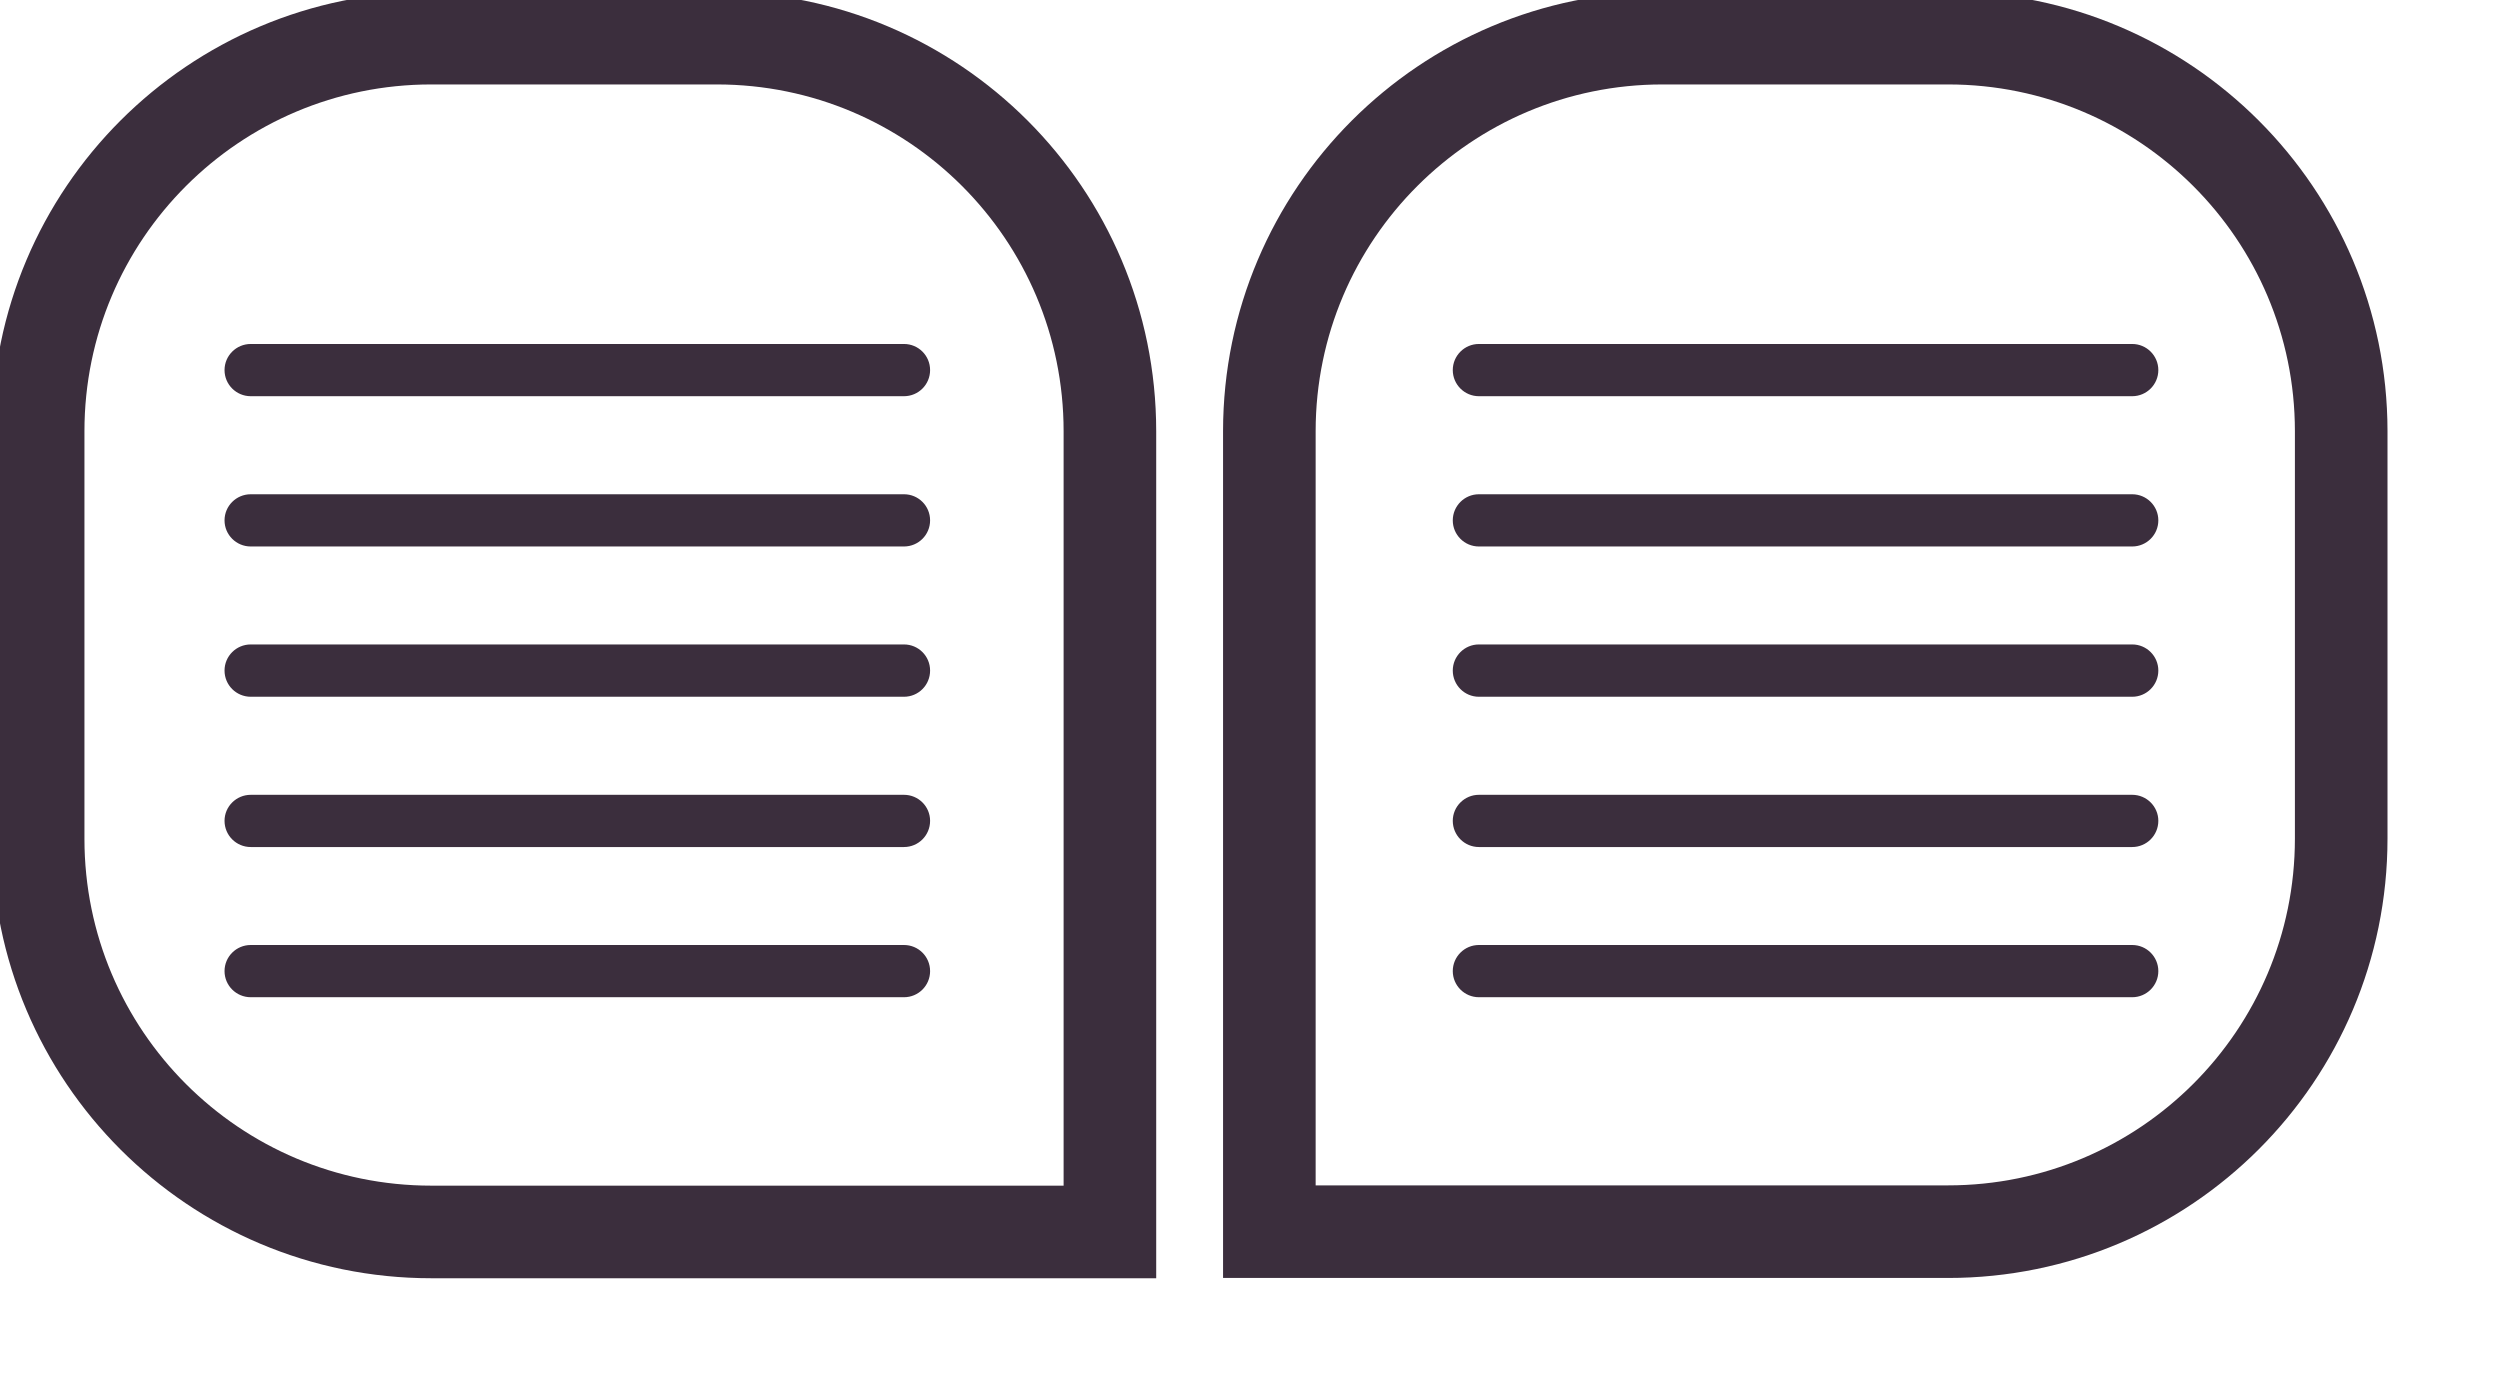
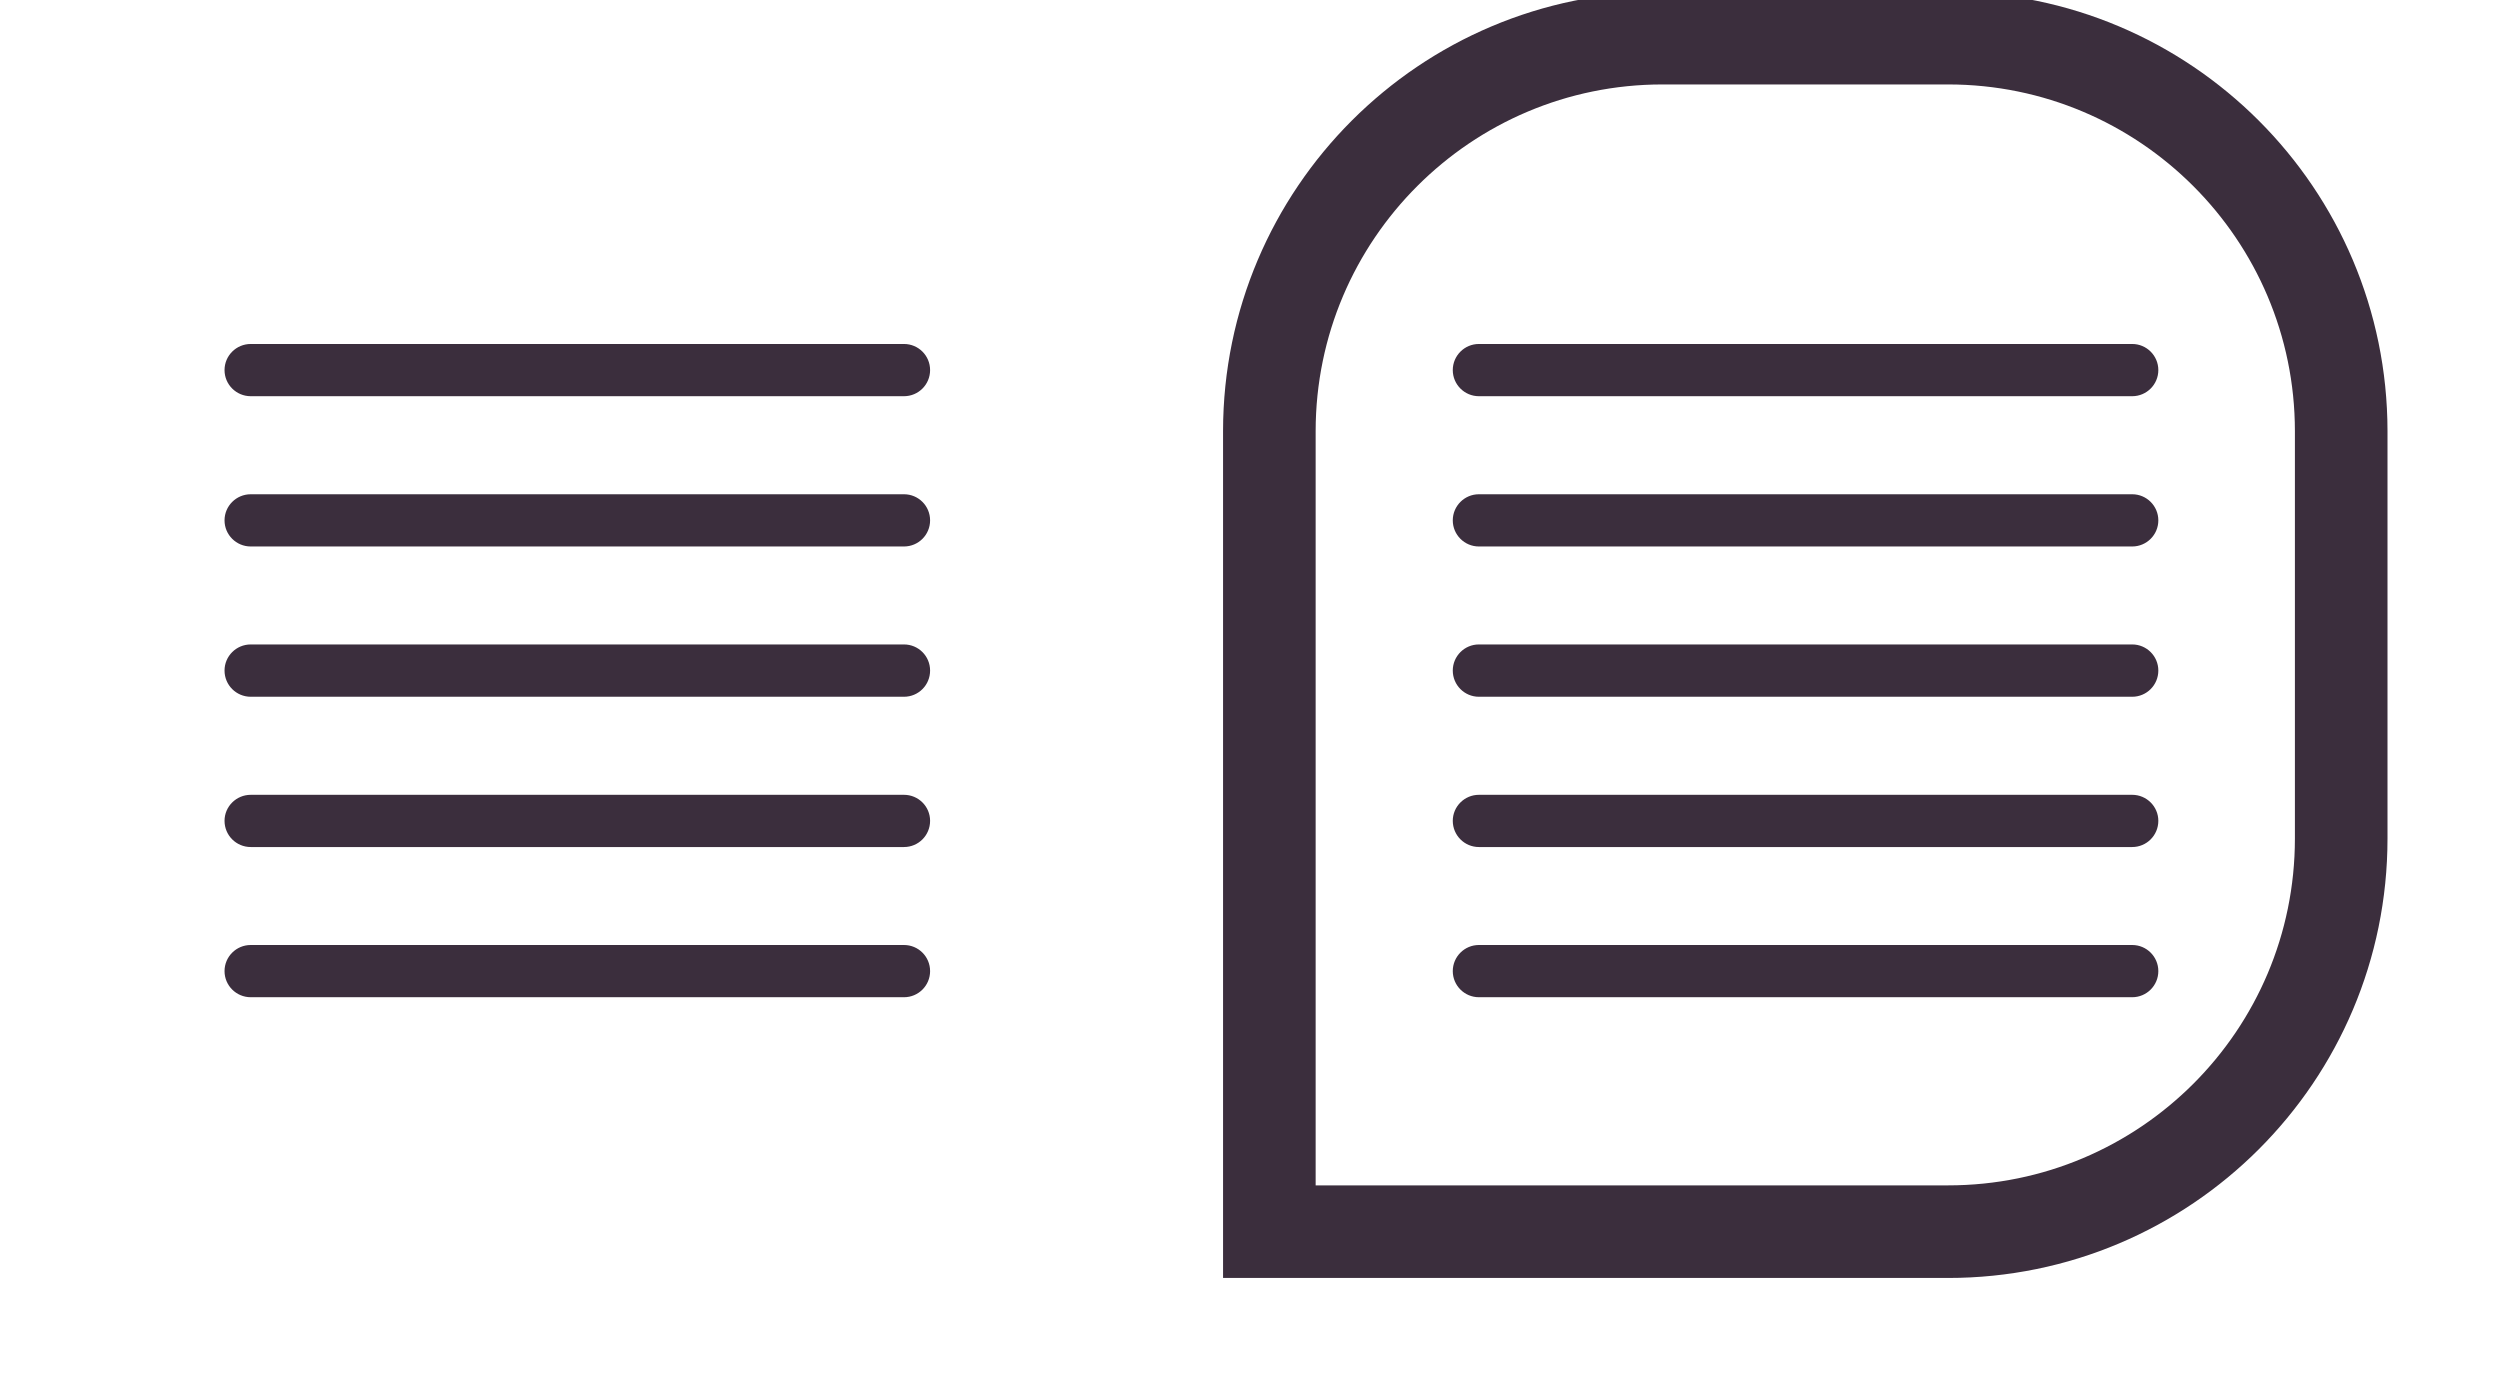
<svg xmlns="http://www.w3.org/2000/svg" width="27px" height="15px" viewBox="0 0 27 15" version="1.1">
  <g stroke="none" stroke-width="1" fill="none" fill-rule="evenodd">
-     <path d="M4.658,0.412 L7.741,0.412 C10.087,0.412 11.987,2.312 11.987,4.658 L11.987,13.305 L4.658,13.305 C2.312,13.305 0.412,11.404 0.412,9.059 L0.412,4.658 C0.412,2.312 2.312,0.412 4.658,0.412 Z" stroke="#3B2E3D" />
    <path d="M21.039,13.302 L13.709,13.302 L13.709,4.655 C13.711,2.312 15.612,0.412 17.955,0.412 L21.039,0.412 C23.382,0.412 25.283,2.312 25.285,4.655 L25.285,9.056 C25.285,11.402 23.384,13.302 21.039,13.302 Z" stroke="#3B2E3D" />
    <path d="M2.708,3.715 L9.763,3.715 C9.919,3.715 10.045,3.841 10.045,3.997 C10.045,4.153 9.919,4.279 9.763,4.279 L2.708,4.279 C2.552,4.279 2.425,4.153 2.425,3.997 C2.425,3.841 2.552,3.715 2.708,3.715" fill="#3B2E3D" />
    <path d="M2.708,5.338 L9.763,5.338 C9.919,5.338 10.045,5.464 10.045,5.62 C10.045,5.776 9.919,5.902 9.763,5.902 L2.708,5.902 C2.552,5.902 2.425,5.776 2.425,5.62 C2.425,5.464 2.552,5.338 2.708,5.338" fill="#3B2E3D" />
    <path d="M2.708,6.96 L9.763,6.96 C9.919,6.96 10.045,7.086 10.045,7.242 C10.045,7.399 9.919,7.525 9.763,7.525 L2.708,7.525 C2.552,7.525 2.425,7.399 2.425,7.242 C2.425,7.086 2.552,6.96 2.708,6.96" fill="#3B2E3D" />
    <path d="M2.708,8.584 L9.763,8.584 C9.919,8.584 10.045,8.71 10.045,8.865 C10.045,9.022 9.919,9.148 9.763,9.148 L2.708,9.148 C2.552,9.148 2.425,9.022 2.425,8.865 C2.425,8.71 2.552,8.584 2.708,8.584" fill="#3B2E3D" />
    <path d="M2.708,10.206 L9.763,10.206 C9.919,10.206 10.045,10.332 10.045,10.488 C10.045,10.644 9.919,10.77 9.763,10.77 L2.708,10.77 C2.552,10.77 2.425,10.644 2.425,10.488 C2.425,10.332 2.552,10.206 2.708,10.206" fill="#3B2E3D" />
    <path d="M15.972,3.715 L23.028,3.715 C23.183,3.715 23.31,3.841 23.31,3.997 C23.31,4.153 23.183,4.279 23.028,4.279 L15.972,4.279 C15.817,4.279 15.69,4.153 15.69,3.997 C15.69,3.841 15.817,3.715 15.972,3.715" fill="#3B2E3D" />
    <path d="M15.972,5.338 L23.028,5.338 C23.183,5.338 23.31,5.464 23.31,5.62 C23.31,5.776 23.183,5.902 23.028,5.902 L15.972,5.902 C15.817,5.902 15.69,5.776 15.69,5.62 C15.69,5.464 15.817,5.338 15.972,5.338" fill="#3B2E3D" />
    <path d="M15.972,6.96 L23.028,6.96 C23.183,6.96 23.31,7.086 23.31,7.242 C23.31,7.399 23.183,7.525 23.028,7.525 L15.972,7.525 C15.817,7.525 15.69,7.399 15.69,7.242 C15.69,7.086 15.817,6.96 15.972,6.96" fill="#3B2E3D" />
    <path d="M15.972,8.584 L23.028,8.584 C23.183,8.584 23.31,8.71 23.31,8.865 C23.31,9.022 23.183,9.148 23.028,9.148 L15.972,9.148 C15.817,9.148 15.69,9.022 15.69,8.865 C15.69,8.71 15.817,8.584 15.972,8.584" fill="#3B2E3D" />
    <path d="M15.972,10.206 L23.028,10.206 C23.183,10.206 23.31,10.332 23.31,10.488 C23.31,10.644 23.183,10.77 23.028,10.77 L15.972,10.77 C15.817,10.77 15.69,10.644 15.69,10.488 C15.69,10.332 15.817,10.206 15.972,10.206" fill="#3B2E3D" />
  </g>
</svg>